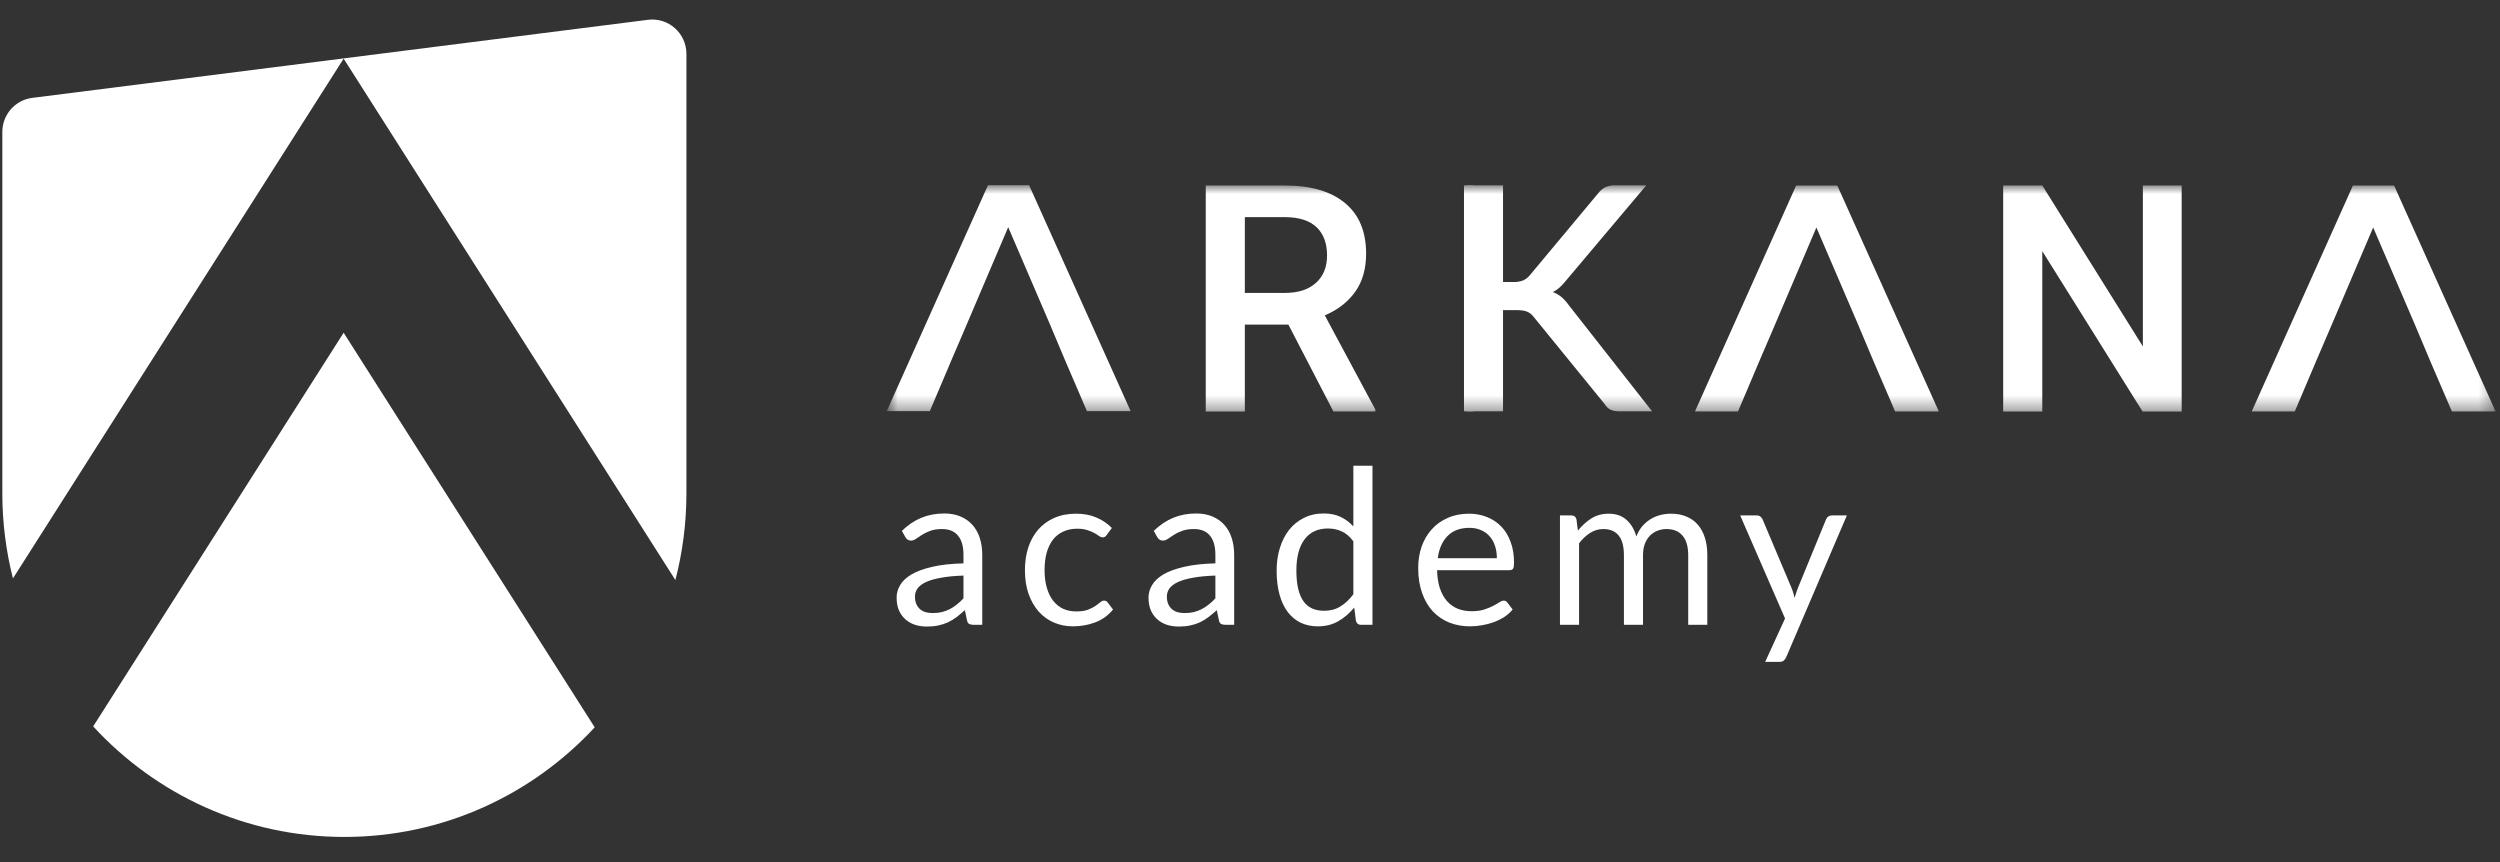
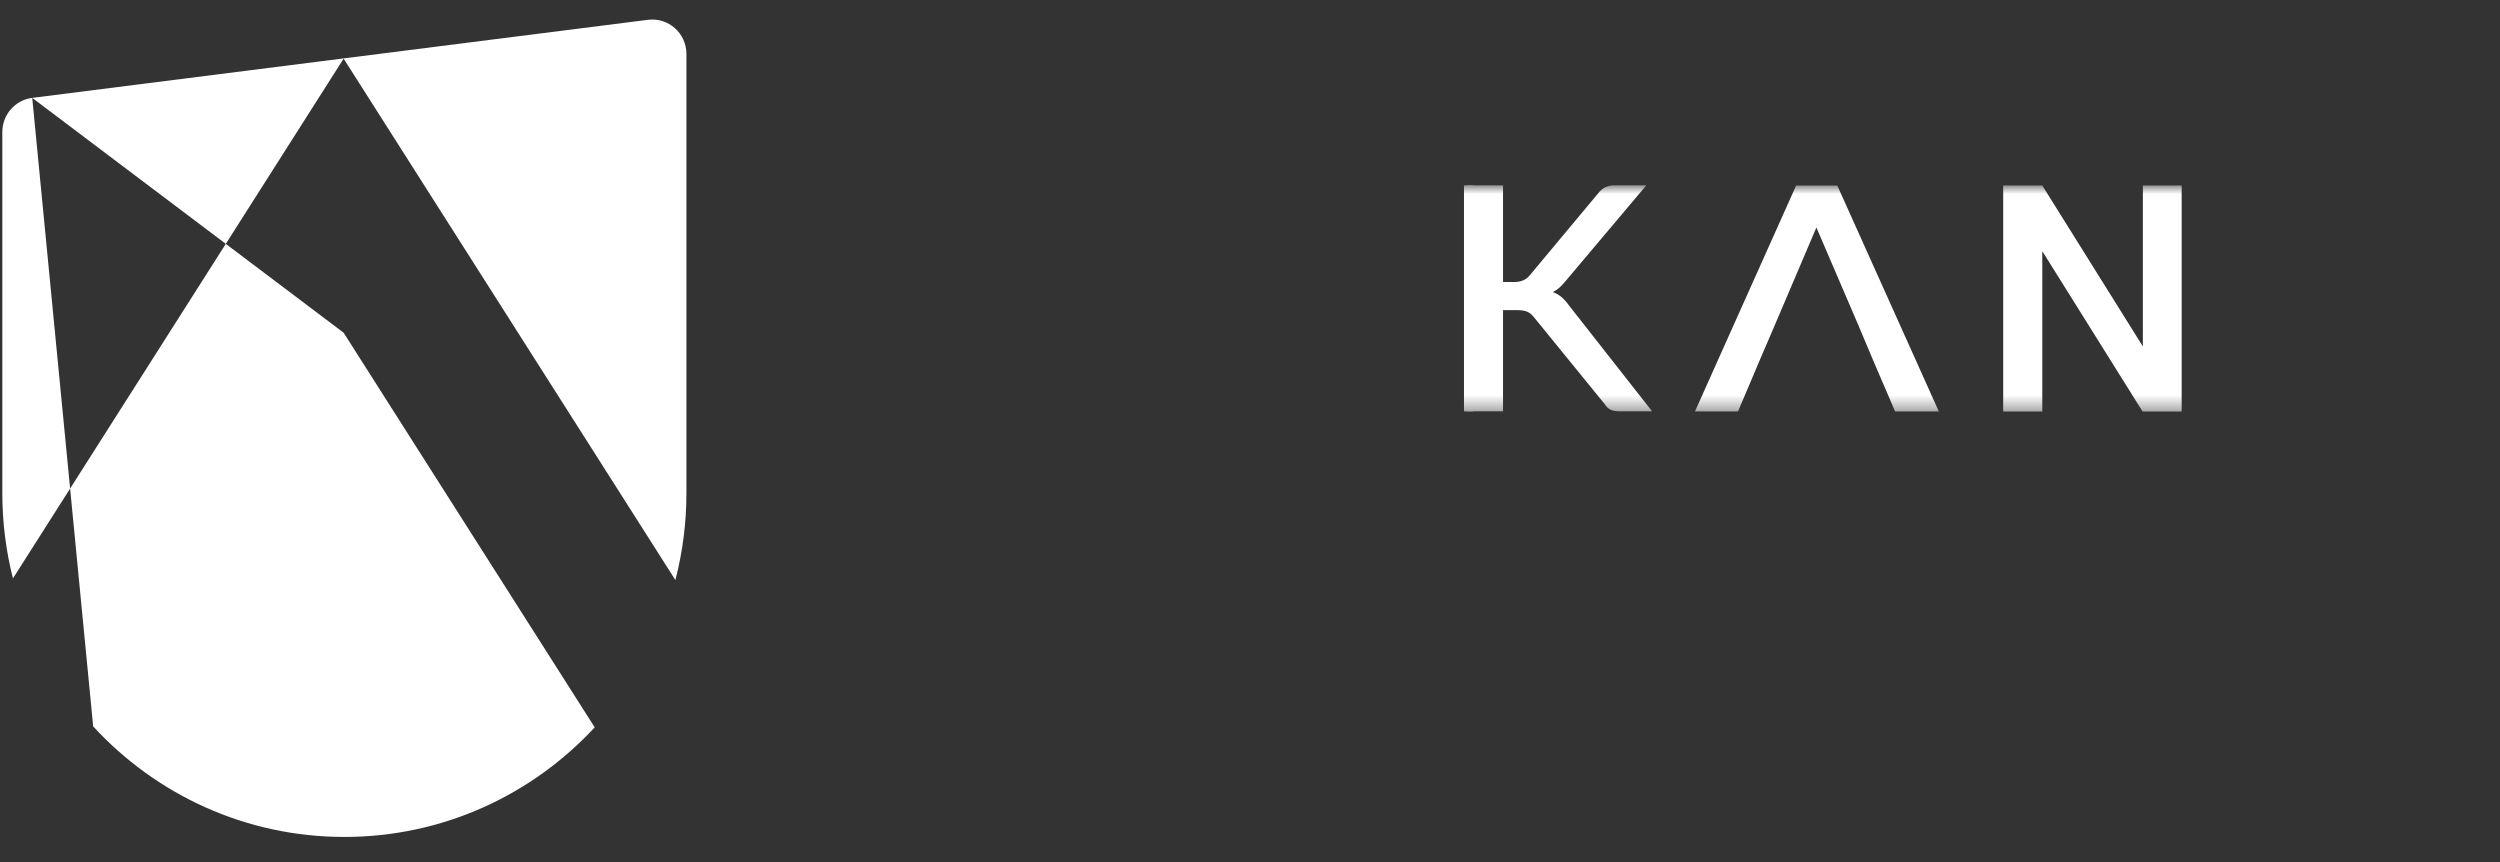
<svg xmlns="http://www.w3.org/2000/svg" width="174" height="60" viewBox="0 0 174 60" fill="none">
  <rect x="0" y="0" width="174" height="60" fill="#333333" stroke="none" />
-   <path fill-rule="evenodd" clip-rule="evenodd" d="M2.243 6.812C1.054 6.963 0.162 7.98 0.162 9.186V34.322C0.162 36.371 0.419 38.359 0.901 40.257L17.849 13.619L23.917 4.081L29.986 13.619L47.007 40.371C47.508 38.439 47.775 36.412 47.775 34.322V3.753C47.775 2.312 46.52 1.198 45.099 1.379L2.243 6.812ZM23.917 23.158L6.485 50.557C10.836 55.289 17.062 58.251 23.968 58.251C30.843 58.251 37.043 55.316 41.392 50.623L23.917 23.158Z" fill="white" />
+   <path fill-rule="evenodd" clip-rule="evenodd" d="M2.243 6.812C1.054 6.963 0.162 7.98 0.162 9.186V34.322C0.162 36.371 0.419 38.359 0.901 40.257L17.849 13.619L23.917 4.081L29.986 13.619L47.007 40.371C47.508 38.439 47.775 36.412 47.775 34.322V3.753C47.775 2.312 46.52 1.198 45.099 1.379L2.243 6.812ZL6.485 50.557C10.836 55.289 17.062 58.251 23.968 58.251C30.843 58.251 37.043 55.316 41.392 50.623L23.917 23.158Z" fill="white" />
  <mask id="mask0_1470_21" style="mask-type:luminance" maskUnits="userSpaceOnUse" x="61" y="12" width="113" height="17">
    <path d="M173.695 12.889H61.717V28.641H173.695V12.889Z" fill="white" />
  </mask>
  <g mask="url(#mask0_1470_21)">
-     <path d="M68.763 12.889L61.717 28.617H64.714L66.257 24.98L67.242 22.685H67.241L70.171 15.81L73.124 22.685H73.122L74.184 25.205L75.651 28.617H78.693L71.625 12.889H68.763Z" fill="white" />
-     <path d="M89.671 22.59H86.641V28.643H83.92V12.91H89.426C91.233 12.91 92.629 13.317 93.612 14.132C94.595 14.946 95.085 16.125 95.081 17.667C95.081 18.719 94.827 19.601 94.32 20.311C93.812 21.021 93.108 21.567 92.206 21.949L95.723 28.5V28.64H92.806L89.671 22.59ZM86.641 20.387H89.437C90.354 20.387 91.072 20.154 91.588 19.69C92.105 19.225 92.363 18.589 92.363 17.783C92.363 16.94 92.124 16.288 91.647 15.827C91.17 15.366 90.458 15.128 89.509 15.114H86.641V20.387Z" fill="white" />
    <path d="M151.844 28.641H149.123L142.143 17.48V28.641H139.422V12.91H142.143L149.144 24.114V12.91H151.844V28.641Z" fill="white" />
    <path d="M125.012 12.911L117.967 28.64H120.964L122.506 25.003V25.002L123.492 22.708H123.492L126.421 15.832L129.374 22.708H129.372L130.434 25.227L131.901 28.64H134.944L127.875 12.911H125.012Z" fill="white" />
-     <path d="M163.764 12.911L156.719 28.64H159.716L161.258 25.003V25.002L162.244 22.708L165.173 15.832L168.126 22.708H168.124L169.186 25.227L170.653 28.64H173.695L166.627 12.911H163.764Z" fill="white" />
    <path d="M104.611 19.629H105.339C105.57 19.637 105.799 19.598 106.014 19.515C106.196 19.432 106.356 19.306 106.482 19.149L111.222 13.467C111.359 13.282 111.535 13.131 111.739 13.025C111.95 12.934 112.178 12.89 112.408 12.898H114.583L108.983 19.541C108.848 19.711 108.699 19.87 108.539 20.017C108.4 20.142 108.245 20.247 108.077 20.328C108.29 20.406 108.488 20.518 108.664 20.661C108.858 20.825 109.03 21.015 109.175 21.224L114.987 28.631H112.768C112.631 28.633 112.494 28.622 112.36 28.598C112.257 28.58 112.158 28.547 112.066 28.5C111.985 28.458 111.912 28.402 111.849 28.336C111.786 28.268 111.729 28.195 111.68 28.117L106.787 22.109C106.722 22.022 106.649 21.942 106.569 21.869C106.494 21.801 106.408 21.746 106.315 21.704C106.209 21.659 106.098 21.628 105.984 21.612C105.84 21.592 105.694 21.583 105.549 21.585H104.611V28.631H102.066V12.899H104.611V19.629Z" fill="white" />
    <path d="M102.546 12.899H101.893V28.63H102.546V12.899Z" fill="white" />
  </g>
-   <path d="M68.365 43.488H67.775C67.645 43.488 67.541 43.468 67.461 43.428C67.381 43.388 67.329 43.303 67.304 43.172L67.155 42.466C66.955 42.646 66.761 42.809 66.572 42.954C66.383 43.094 66.184 43.215 65.974 43.315C65.765 43.41 65.541 43.483 65.302 43.533C65.068 43.583 64.806 43.608 64.518 43.608C64.224 43.608 63.948 43.568 63.689 43.488C63.435 43.403 63.213 43.278 63.024 43.112C62.835 42.947 62.683 42.739 62.569 42.488C62.459 42.233 62.404 41.932 62.404 41.586C62.404 41.286 62.486 40.997 62.651 40.722C62.815 40.441 63.079 40.193 63.443 39.978C63.811 39.762 64.291 39.587 64.884 39.452C65.477 39.311 66.201 39.231 67.058 39.211V38.617C67.058 38.026 66.93 37.58 66.676 37.279C66.428 36.974 66.057 36.821 65.564 36.821C65.24 36.821 64.966 36.863 64.742 36.949C64.523 37.029 64.331 37.121 64.167 37.227C64.008 37.327 63.868 37.42 63.748 37.505C63.634 37.585 63.52 37.625 63.405 37.625C63.316 37.625 63.236 37.602 63.166 37.557C63.102 37.507 63.049 37.447 63.009 37.377L62.77 36.949C63.188 36.543 63.639 36.239 64.122 36.039C64.605 35.839 65.141 35.738 65.728 35.738C66.151 35.738 66.527 35.809 66.856 35.949C67.184 36.089 67.461 36.285 67.685 36.535C67.909 36.786 68.078 37.089 68.193 37.445C68.308 37.8 68.365 38.191 68.365 38.617V43.488ZM64.914 42.669C65.148 42.669 65.362 42.646 65.556 42.601C65.751 42.551 65.932 42.483 66.101 42.398C66.276 42.308 66.44 42.2 66.594 42.075C66.754 41.95 66.908 41.807 67.058 41.647V40.06C66.445 40.08 65.925 40.13 65.497 40.211C65.068 40.286 64.719 40.386 64.451 40.511C64.182 40.637 63.985 40.785 63.861 40.955C63.741 41.125 63.681 41.316 63.681 41.526C63.681 41.727 63.714 41.9 63.779 42.045C63.843 42.19 63.931 42.31 64.04 42.405C64.149 42.496 64.279 42.564 64.428 42.609C64.578 42.648 64.74 42.669 64.914 42.669ZM77.034 37.227C76.995 37.282 76.955 37.324 76.915 37.354C76.875 37.385 76.818 37.4 76.743 37.4C76.669 37.4 76.586 37.37 76.497 37.309C76.412 37.244 76.303 37.174 76.168 37.099C76.034 37.024 75.869 36.956 75.675 36.896C75.486 36.831 75.251 36.798 74.973 36.798C74.604 36.798 74.278 36.866 73.995 37.001C73.711 37.131 73.471 37.322 73.277 37.572C73.088 37.823 72.944 38.126 72.844 38.482C72.749 38.838 72.702 39.236 72.702 39.677C72.702 40.138 72.754 40.549 72.859 40.91C72.963 41.265 73.11 41.566 73.299 41.812C73.489 42.052 73.718 42.238 73.987 42.368C74.261 42.493 74.567 42.556 74.906 42.556C75.229 42.556 75.496 42.518 75.705 42.443C75.914 42.363 76.088 42.275 76.228 42.18C76.367 42.085 76.482 42 76.571 41.925C76.661 41.844 76.751 41.804 76.84 41.804C76.955 41.804 77.039 41.847 77.094 41.932L77.468 42.421C77.139 42.826 76.728 43.125 76.235 43.315C75.742 43.501 75.222 43.593 74.674 43.593C74.201 43.593 73.76 43.505 73.352 43.33C72.949 43.155 72.597 42.902 72.299 42.571C72 42.235 71.764 41.825 71.589 41.338C71.42 40.852 71.335 40.298 71.335 39.677C71.335 39.111 71.412 38.587 71.567 38.106C71.726 37.625 71.955 37.212 72.254 36.866C72.558 36.515 72.931 36.242 73.375 36.047C73.818 35.851 74.326 35.753 74.898 35.753C75.426 35.753 75.894 35.841 76.303 36.017C76.711 36.187 77.072 36.43 77.386 36.746L77.034 37.227ZM85.898 43.488H85.307C85.178 43.488 85.073 43.468 84.994 43.428C84.915 43.388 84.862 43.303 84.837 43.172L84.688 42.466C84.489 42.646 84.294 42.809 84.105 42.954C83.916 43.094 83.717 43.215 83.508 43.315C83.299 43.41 83.074 43.483 82.835 43.533C82.602 43.583 82.34 43.608 82.051 43.608C81.757 43.608 81.481 43.568 81.222 43.488C80.968 43.403 80.746 43.278 80.557 43.112C80.368 42.947 80.216 42.739 80.101 42.488C79.992 42.233 79.937 41.932 79.937 41.586C79.937 41.286 80.019 40.997 80.184 40.722C80.348 40.441 80.612 40.193 80.975 39.978C81.344 39.762 81.824 39.587 82.417 39.452C83.01 39.311 83.734 39.231 84.591 39.211V38.617C84.591 38.026 84.464 37.58 84.21 37.279C83.961 36.974 83.59 36.821 83.097 36.821C82.773 36.821 82.499 36.863 82.275 36.949C82.056 37.029 81.864 37.121 81.7 37.227C81.541 37.327 81.401 37.42 81.282 37.505C81.167 37.585 81.053 37.625 80.938 37.625C80.848 37.625 80.769 37.602 80.699 37.557C80.634 37.507 80.582 37.447 80.542 37.377L80.303 36.949C80.721 36.543 81.172 36.239 81.655 36.039C82.138 35.839 82.673 35.738 83.261 35.738C83.684 35.738 84.06 35.809 84.389 35.949C84.718 36.089 84.994 36.285 85.218 36.535C85.442 36.786 85.612 37.089 85.726 37.445C85.84 37.8 85.898 38.191 85.898 38.617V43.488ZM82.447 42.669C82.681 42.669 82.895 42.646 83.09 42.601C83.284 42.551 83.465 42.483 83.634 42.398C83.809 42.308 83.973 42.2 84.128 42.075C84.287 41.95 84.441 41.807 84.591 41.647V40.06C83.978 40.08 83.457 40.13 83.029 40.211C82.602 40.286 82.253 40.386 81.984 40.511C81.715 40.637 81.518 40.785 81.394 40.955C81.274 41.125 81.214 41.316 81.214 41.526C81.214 41.727 81.247 41.9 81.311 42.045C81.376 42.19 81.463 42.31 81.573 42.405C81.683 42.496 81.812 42.564 81.962 42.609C82.111 42.648 82.272 42.669 82.447 42.669ZM94.732 43.488C94.542 43.488 94.423 43.395 94.373 43.21L94.254 42.285C93.93 42.681 93.559 42.999 93.141 43.24C92.728 43.476 92.252 43.593 91.714 43.593C91.281 43.593 90.887 43.51 90.534 43.345C90.181 43.175 89.879 42.927 89.63 42.601C89.381 42.275 89.189 41.87 89.055 41.383C88.92 40.897 88.853 40.339 88.853 39.707C88.853 39.146 88.928 38.625 89.078 38.144C89.227 37.658 89.441 37.237 89.72 36.881C90.004 36.525 90.347 36.247 90.751 36.047C91.154 35.841 91.612 35.738 92.125 35.738C92.588 35.738 92.984 35.819 93.312 35.979C93.641 36.134 93.935 36.355 94.194 36.64V32.416H95.524V43.488H94.732ZM92.155 42.511C92.588 42.511 92.966 42.411 93.29 42.21C93.619 42.01 93.92 41.727 94.194 41.361V37.678C93.95 37.347 93.681 37.116 93.388 36.986C93.098 36.851 92.777 36.783 92.424 36.783C91.716 36.783 91.174 37.036 90.796 37.542C90.417 38.048 90.228 38.77 90.228 39.707C90.228 40.203 90.27 40.629 90.355 40.985C90.439 41.336 90.564 41.627 90.728 41.857C90.892 42.082 91.094 42.248 91.333 42.353C91.572 42.458 91.846 42.511 92.155 42.511ZM102.24 35.753C102.693 35.753 103.112 35.831 103.495 35.986C103.878 36.137 104.21 36.357 104.489 36.648C104.767 36.934 104.984 37.289 105.138 37.715C105.298 38.136 105.377 38.617 105.377 39.159C105.377 39.369 105.355 39.509 105.31 39.58C105.265 39.65 105.181 39.684 105.056 39.684H100.022C100.032 40.166 100.096 40.584 100.216 40.94C100.335 41.296 100.5 41.594 100.709 41.834C100.918 42.07 101.167 42.248 101.456 42.368C101.745 42.483 102.069 42.541 102.427 42.541C102.76 42.541 103.047 42.503 103.286 42.428C103.53 42.348 103.739 42.263 103.914 42.173C104.088 42.082 104.232 42 104.346 41.925C104.466 41.844 104.568 41.804 104.653 41.804C104.763 41.804 104.847 41.847 104.907 41.932L105.28 42.421C105.116 42.621 104.919 42.796 104.69 42.947C104.461 43.092 104.215 43.212 103.951 43.308C103.691 43.403 103.423 43.473 103.144 43.518C102.865 43.568 102.589 43.593 102.315 43.593C101.792 43.593 101.309 43.505 100.866 43.33C100.428 43.15 100.047 42.889 99.723 42.548C99.404 42.203 99.155 41.777 98.976 41.27C98.797 40.765 98.707 40.183 98.707 39.527C98.707 38.996 98.787 38.499 98.946 38.038C99.11 37.577 99.344 37.179 99.648 36.843C99.952 36.502 100.323 36.237 100.761 36.047C101.2 35.851 101.692 35.753 102.24 35.753ZM102.27 36.738C101.628 36.738 101.122 36.926 100.754 37.302C100.385 37.673 100.156 38.189 100.067 38.85H104.182C104.182 38.539 104.14 38.256 104.055 38.001C103.97 37.74 103.846 37.517 103.682 37.332C103.517 37.141 103.316 36.996 103.077 36.896C102.842 36.791 102.574 36.738 102.27 36.738ZM108.573 43.488V35.874H109.365C109.554 35.874 109.674 35.966 109.723 36.152L109.821 36.934C110.099 36.588 110.411 36.305 110.754 36.084C111.102 35.864 111.506 35.753 111.964 35.753C112.477 35.753 112.89 35.896 113.204 36.182C113.523 36.468 113.752 36.853 113.891 37.339C113.996 37.064 114.133 36.826 114.302 36.625C114.476 36.425 114.67 36.26 114.885 36.129C115.099 35.999 115.325 35.904 115.564 35.844C115.809 35.783 116.055 35.753 116.304 35.753C116.702 35.753 117.056 35.819 117.364 35.949C117.678 36.074 117.942 36.26 118.156 36.505C118.376 36.751 118.543 37.054 118.657 37.415C118.771 37.77 118.829 38.179 118.829 38.64V43.488H117.499V38.64C117.499 38.044 117.37 37.592 117.11 37.287C116.852 36.976 116.476 36.821 115.983 36.821C115.764 36.821 115.555 36.861 115.355 36.941C115.161 37.016 114.989 37.129 114.84 37.279C114.69 37.43 114.571 37.62 114.481 37.85C114.397 38.076 114.354 38.339 114.354 38.64V43.488H113.025V38.64C113.025 38.028 112.903 37.572 112.659 37.272C112.415 36.971 112.059 36.821 111.59 36.821C111.262 36.821 110.956 36.911 110.672 37.091C110.393 37.267 110.137 37.507 109.903 37.813V43.488H108.573ZM124.322 45.735C124.277 45.836 124.219 45.916 124.15 45.976C124.085 46.036 123.983 46.066 123.843 46.066H122.857L124.239 43.044L121.117 35.874H122.267C122.382 35.874 122.471 35.904 122.536 35.964C122.601 36.019 122.648 36.082 122.678 36.152L124.702 40.947C124.747 41.058 124.785 41.168 124.814 41.278C124.849 41.388 124.879 41.501 124.904 41.616C124.939 41.501 124.974 41.388 125.008 41.278C125.044 41.168 125.083 41.055 125.128 40.94L127.092 36.152C127.123 36.072 127.172 36.006 127.242 35.956C127.317 35.901 127.396 35.874 127.481 35.874H128.542L124.322 45.735Z" fill="white" />
</svg>